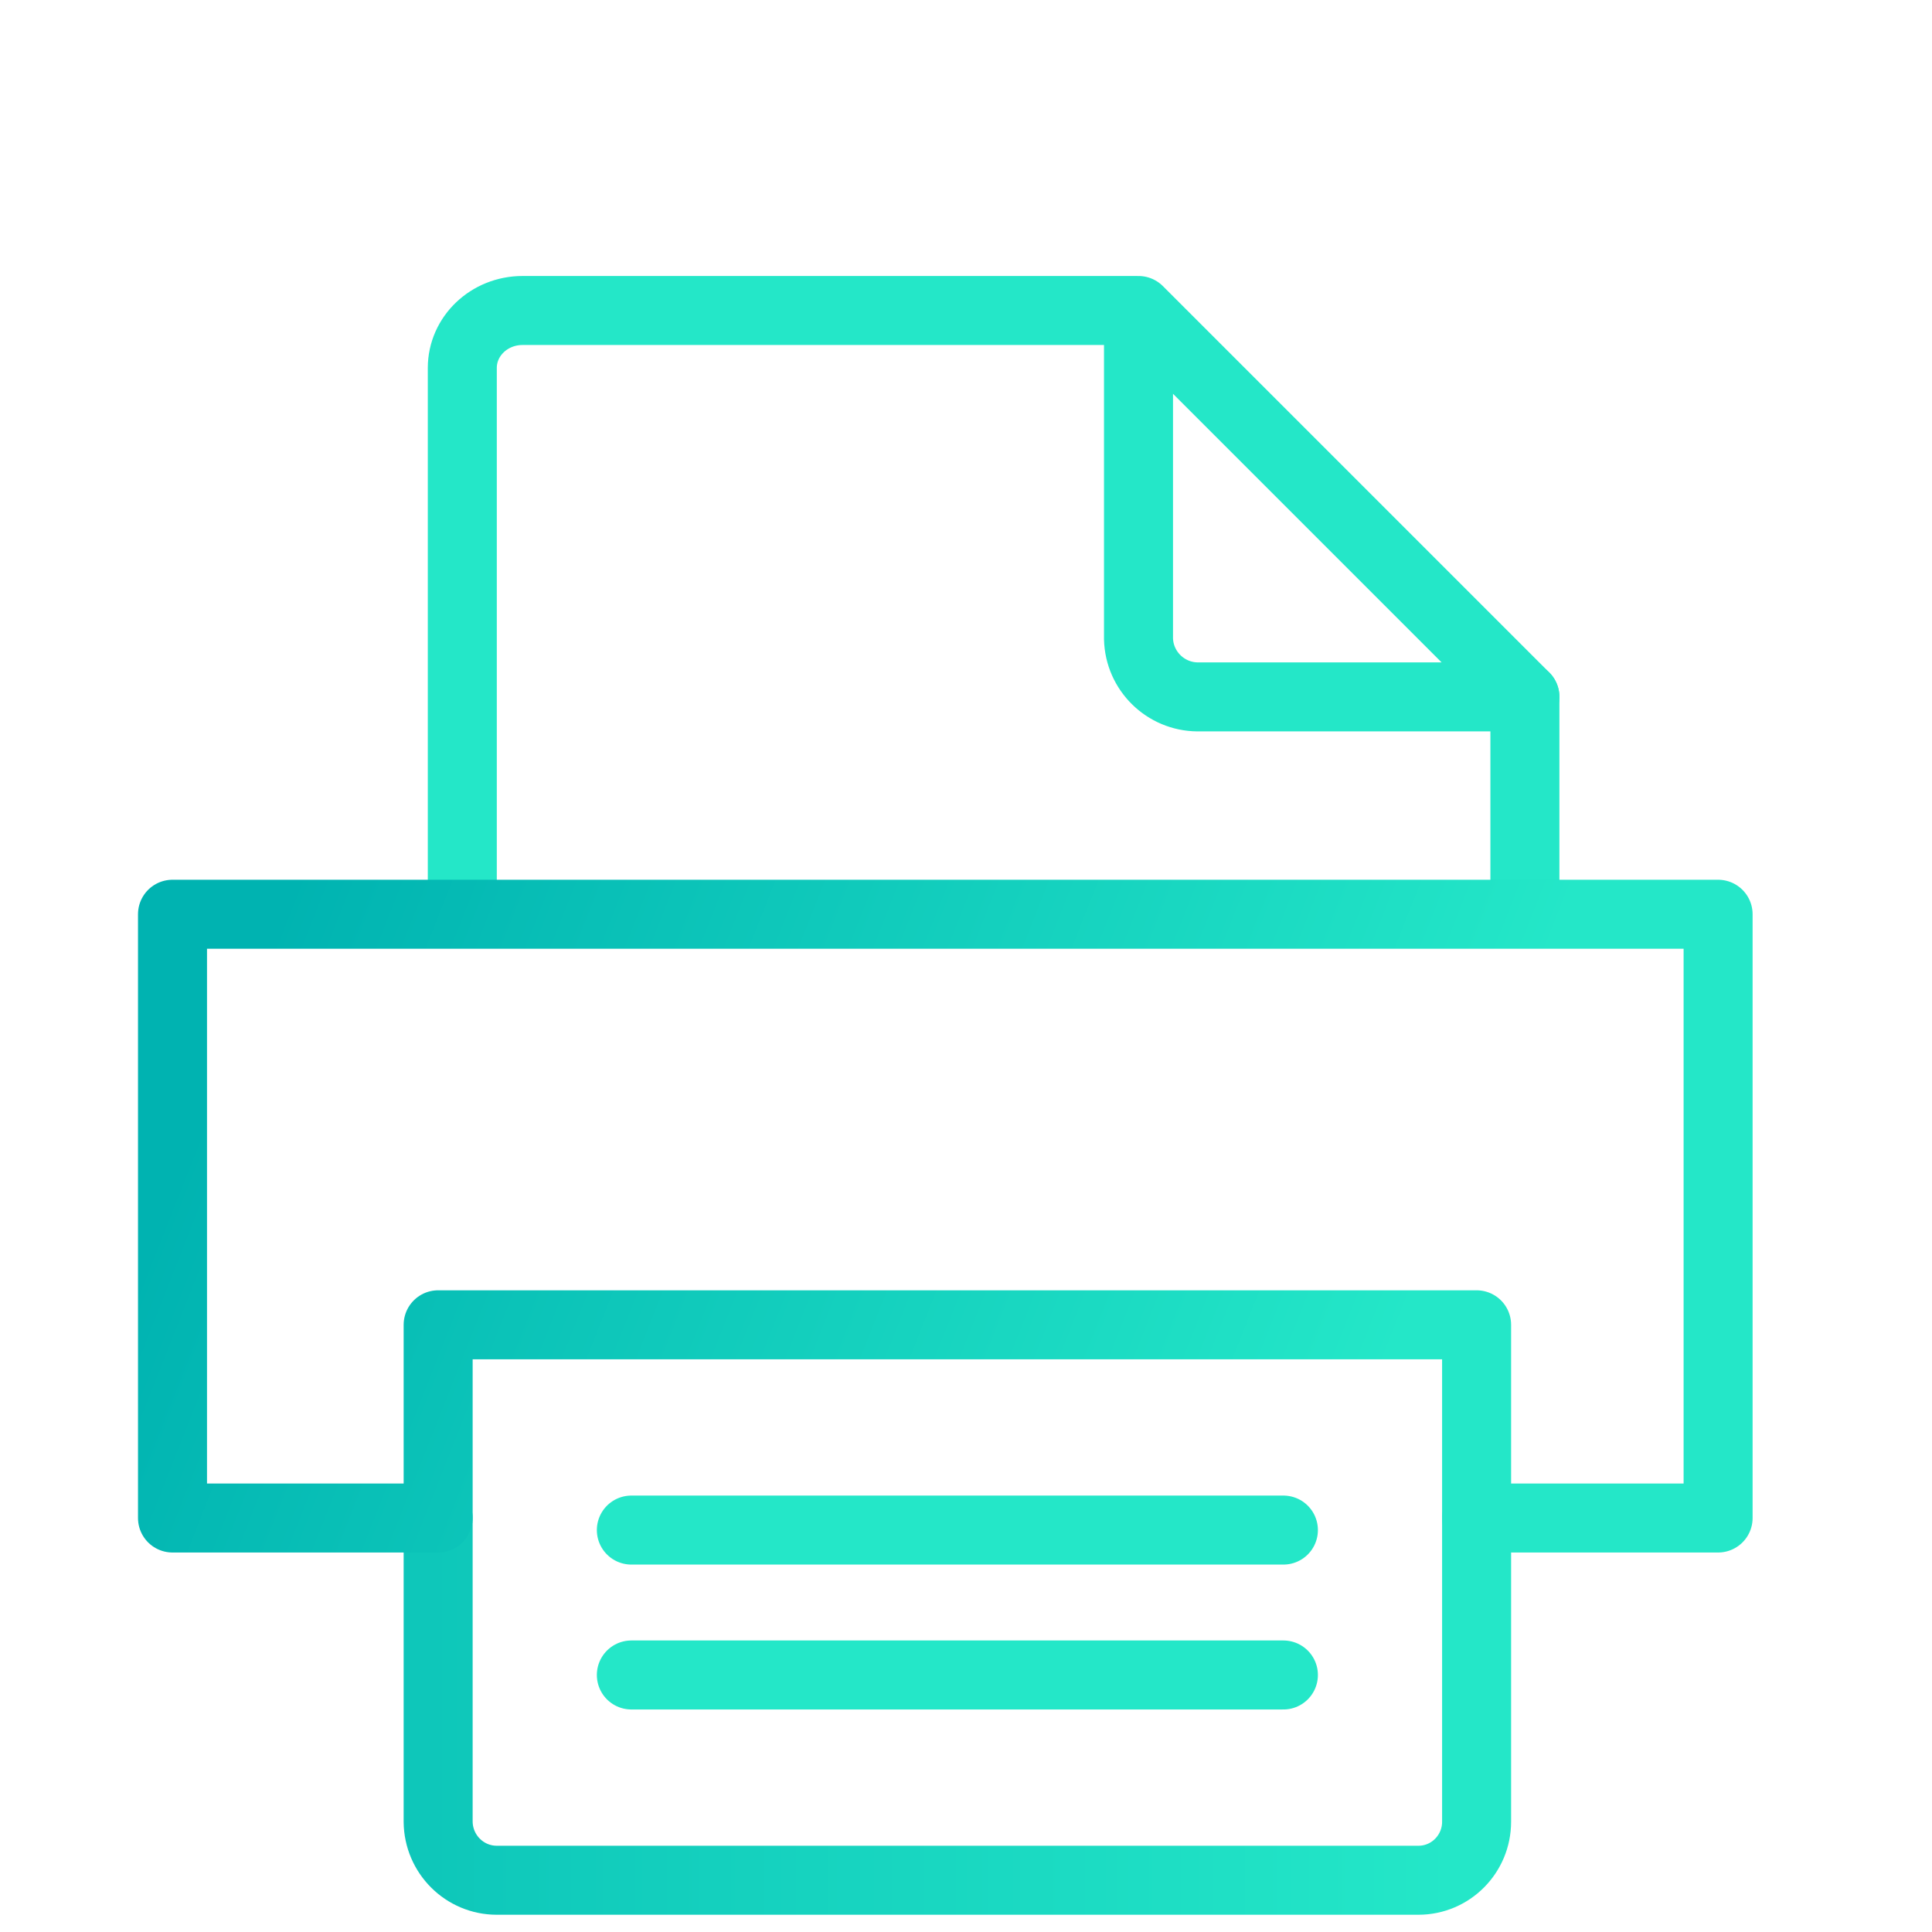
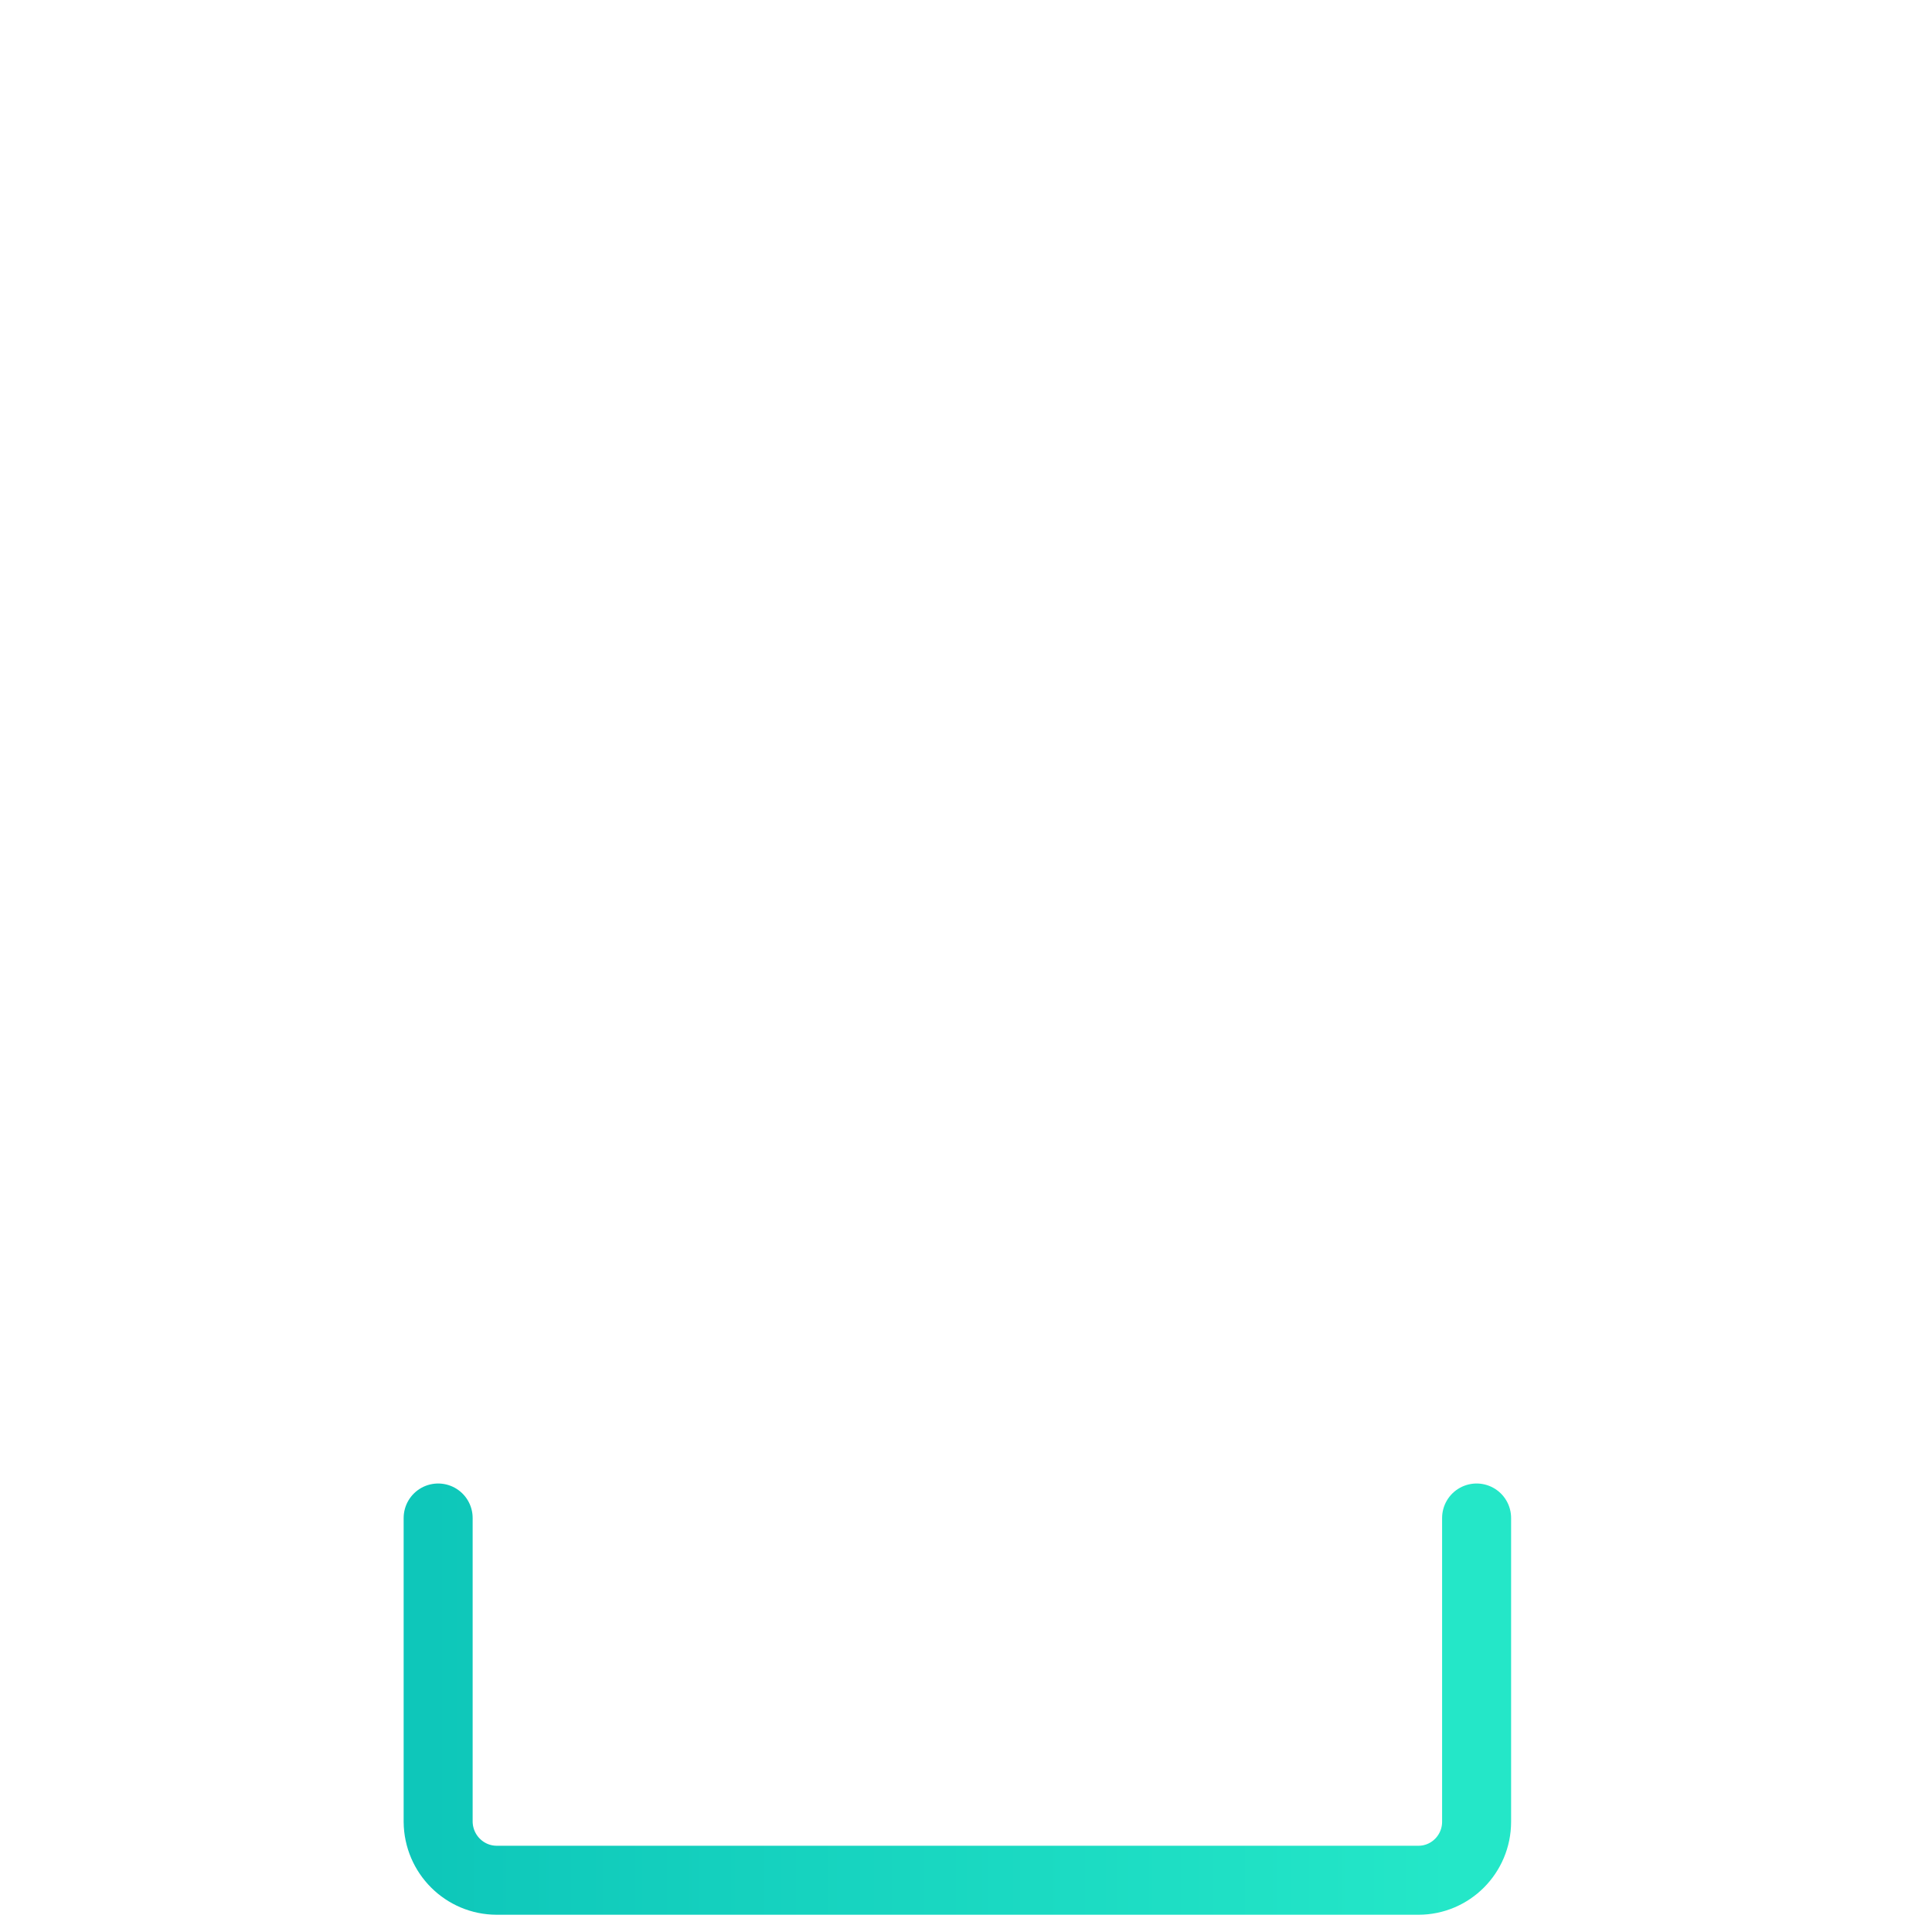
<svg xmlns="http://www.w3.org/2000/svg" width="56" height="56" viewBox="0 0 56 56">
  <defs>
    <linearGradient id="1xo4j3zacb" x1="-63.531%" x2="98.049%" y1="26.213%" y2="26.213%">
      <stop offset="0%" stop-color="#00B3B1" />
      <stop offset="100%" stop-color="#24E7C8" />
    </linearGradient>
    <linearGradient id="g1gqnjrtbc" x1="0%" x2="82.198%" y1="41.81%" y2="54.568%">
      <stop offset="0%" stop-color="#00B3B1" />
      <stop offset="100%" stop-color="#24E7C8" />
    </linearGradient>
    <filter id="pq8skb981a" width="108.7%" height="130.5%" x="-4.4%" y="-15.2%" filterUnits="objectBoundingBox">
      <feOffset dy="4" in="SourceAlpha" result="shadowOffsetOuter1" />
      <feGaussianBlur in="shadowOffsetOuter1" result="shadowBlurOuter1" stdDeviation="14" />
      <feColorMatrix in="shadowBlurOuter1" result="shadowMatrixOuter1" values="0 0 0 0 0 0 0 0 0 0 0 0 0 0 0 0 0 0 0.073 0" />
      <feMerge>
        <feMergeNode in="shadowMatrixOuter1" />
        <feMergeNode in="SourceGraphic" />
      </feMerge>
    </filter>
  </defs>
  <g fill="none" fill-rule="evenodd" stroke-linecap="round" stroke-linejoin="round">
    <g stroke-width="2">
      <g filter="url(#pq8skb981a)" transform="translate(-387 -3679) translate(249 3519)">
        <g>
          <g>
-             <path stroke="#24E7C8" d="M39.2 11.2L39.2 16.8" transform="translate(138 160) translate(5 5)" />
            <path stroke="url(#1xo4j3zacb)" d="M37.8 35v8.804c0 .937-.755 1.696-1.686 1.696H9.4c-.933 0-1.692-.757-1.7-1.696V35" transform="translate(138 160) translate(5 5)" />
-             <path stroke="#24E7C8" d="M8.4 16.8V1.665C8.4.745 9.181 0 10.145 0H28M39.2 11.2h-9.485c-.933-.007-1.692-.753-1.715-1.685V0l11.2 11.2z" transform="translate(138 160) translate(5 5)" />
-             <path stroke="url(#g1gqnjrtbc)" d="M44.8 17.5L44.8 35 37.8 35 37.8 29.4 7.7 29.4 7.7 35 0 35 0 17.5z" transform="translate(138 160) translate(5 5)" />
-             <path stroke="#24E7C8" d="M13.3 39.55L32.2 39.55M13.3 35.35L32.2 35.35" transform="translate(138 160) translate(5 5)" />
          </g>
        </g>
      </g>
    </g>
  </g>
</svg>